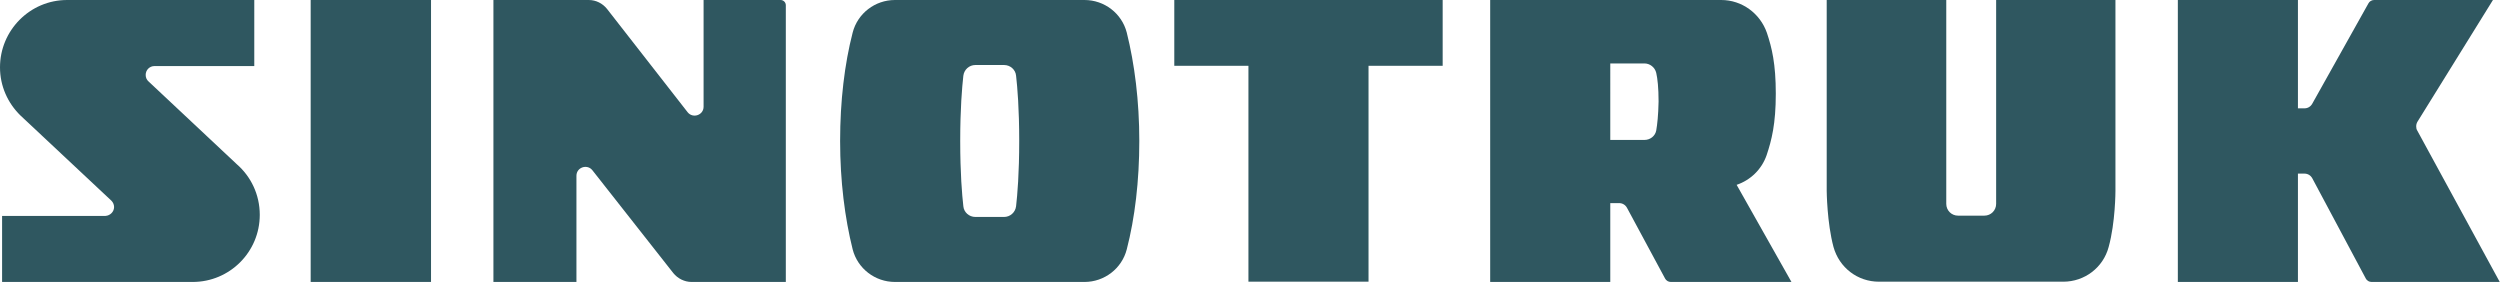
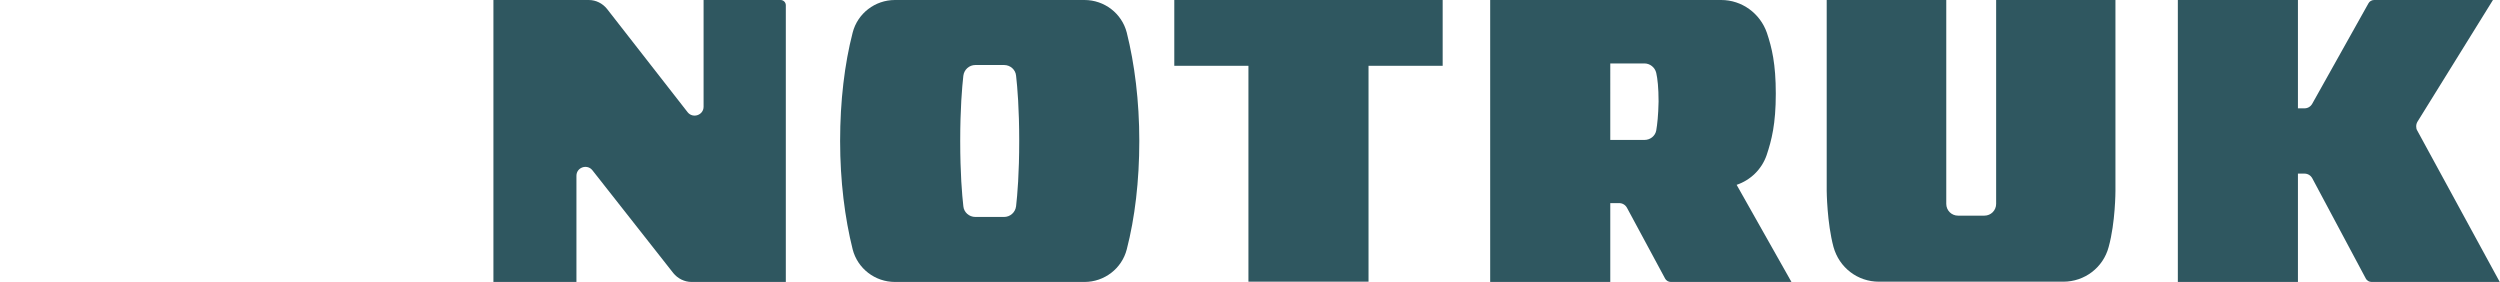
<svg xmlns="http://www.w3.org/2000/svg" version="1.1" id="Layer_1" x="0px" y="0px" viewBox="0 0 957.6 108" style="enable-background:new 0 0 957.6 108;" xml:space="preserve">
  <style type="text/css">
	.st0{fill:#2F5760;}
</style>
  <g id="SINOTRUK">
-     <path class="st0" d="M90.7,62.9L56.9,31.2l0,0c-0.7-0.6-1.1-1.5-1.1-2.5c0-1.9,1.5-3.4,3.4-3.4c0,0,0,0,0,0v0h38.2V0H25.7   C11.5,0,0,11.6,0,25.8C0,33,3,39.5,7.8,44.2l0,0l34.9,32.7l0,0c0.6,0.6,1,1.5,1,2.4c0,1.8-1.5,3.3-3.3,3.4H0.8V108h73   c14.2,0,25.7-11.5,25.7-25.7C99.5,74.5,96.1,67.6,90.7,62.9z" />
-     <rect x="119" y="0" class="st0" width="46.1" height="108" />
    <path class="st0" d="M431.6,12.5C429.7,5.1,423,0,415.4,0h-72.6c-7.6,0-14.3,5.1-16.2,12.5c-3.1,12-4.8,26.2-4.8,41.5   s1.8,29.5,4.8,41.5c1.9,7.4,8.6,12.5,16.2,12.5h72.6c7.6,0,14.3-5.1,16.2-12.5c3.1-12,4.8-26.2,4.8-41.5S434.6,24.5,431.6,12.5z    M389.2,79c-0.3,2.4-2.3,4.1-4.6,4.1h-11c-2.4,0-4.4-1.8-4.6-4.1c-0.5-4.4-1.2-12.6-1.2-25c0-12.4,0.7-20.5,1.2-25   c0.3-2.4,2.3-4.1,4.6-4.1h11c2.4,0,4.4,1.8,4.6,4.1c0.5,4.4,1.2,12.6,1.2,25S389.7,74.6,389.2,79z" />
    <path class="st0" d="M189,108V0h36.5c2.8,0,5.3,1.3,7,3.4L263.4,43c2,2.5,6.1,1.1,6.1-2.1V0h29.5c1.1,0,2,0.9,2,2v106h-36.1   c-2.7,0-5.3-1.3-7-3.4l-31-39.4c-2-2.5-6.1-1.1-6.1,2.1V108L189,108z" />
    <polygon class="st0" points="552.6,0 449.8,0 449.8,25.2 478.2,25.2 478.2,107.9 524.2,107.9 524.2,25.2 552.6,25.2  " />
    <path class="st0" d="M665.2,70.8c5.3-1.8,9.6-5.9,11.5-11.4c1.9-5.7,3.5-11.9,3.5-23.5c0-11.5-1.5-17.6-3.4-23.3   C674.2,5.1,667.2,0,659.3,0l-42.5,0v0h-46v108h46l0-30.2h3.4c1.3,0,2.4,0.7,3,1.8l14.6,27.1c0.4,0.8,1.3,1.3,2.2,1.3h46.2   L665.2,70.8z M634.4,50c-0.4,2.1-2.3,3.6-4.5,3.6h-13.1V24.3h13.1c2.1,0,4,1.5,4.5,3.6c0.5,2.2,0.9,5.7,0.9,11   C635.2,44.2,634.8,47.7,634.4,50z" />
    <path class="st0" d="M764.6,0V78h0c0,0,0,0,0,0.1v0c0,2.5-2,4.5-4.5,4.5v0H750v0c-2.5,0-4.5-2-4.5-4.5c0,0,0-0.1,0-0.1h0V0h-45.8   v73.1c0,0,0.1,12.2,2.6,21.5c2.2,7.9,9.2,13.3,17.4,13.3h16.9h9.3h18.1H778h12.3c8.2,0,15.3-5.4,17.4-13.3   c2.6-9.4,2.6-21.5,2.6-21.5V0H764.6z" />
    <path class="st0" d="M925.9,50c-0.3-0.5-0.4-1-0.4-1.6c0-0.7,0.2-1.3,0.5-1.8L954.9,0h-45.5c-0.9,0-1.8,0.5-2.2,1.3l-21.5,38.4   c-0.6,1.1-1.7,1.8-3,1.8h-2.5V0l-46,0v108h46l0-41.5h2.5c1.3,0,2.4,0.7,3,1.8l20.5,38.4c0.4,0.8,1.3,1.3,2.2,1.3h49.1L925.9,50z" />
  </g>
</svg>